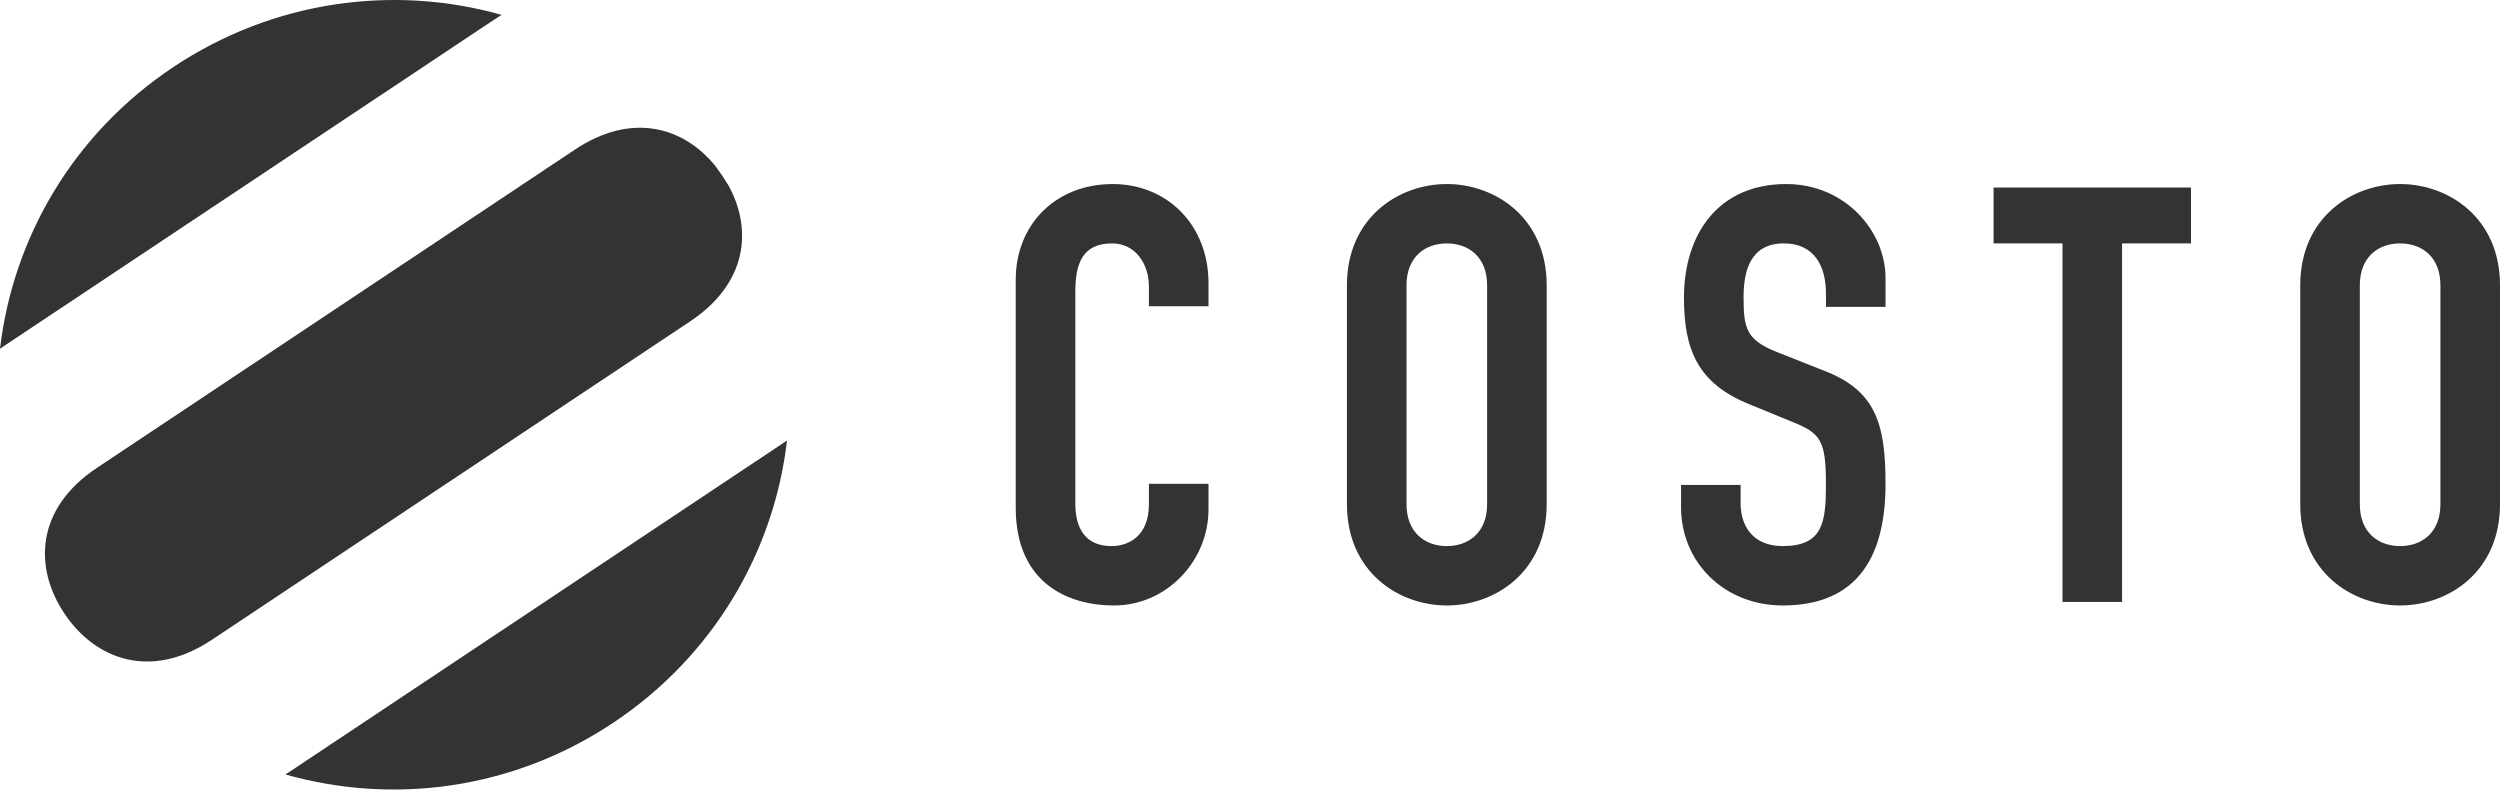
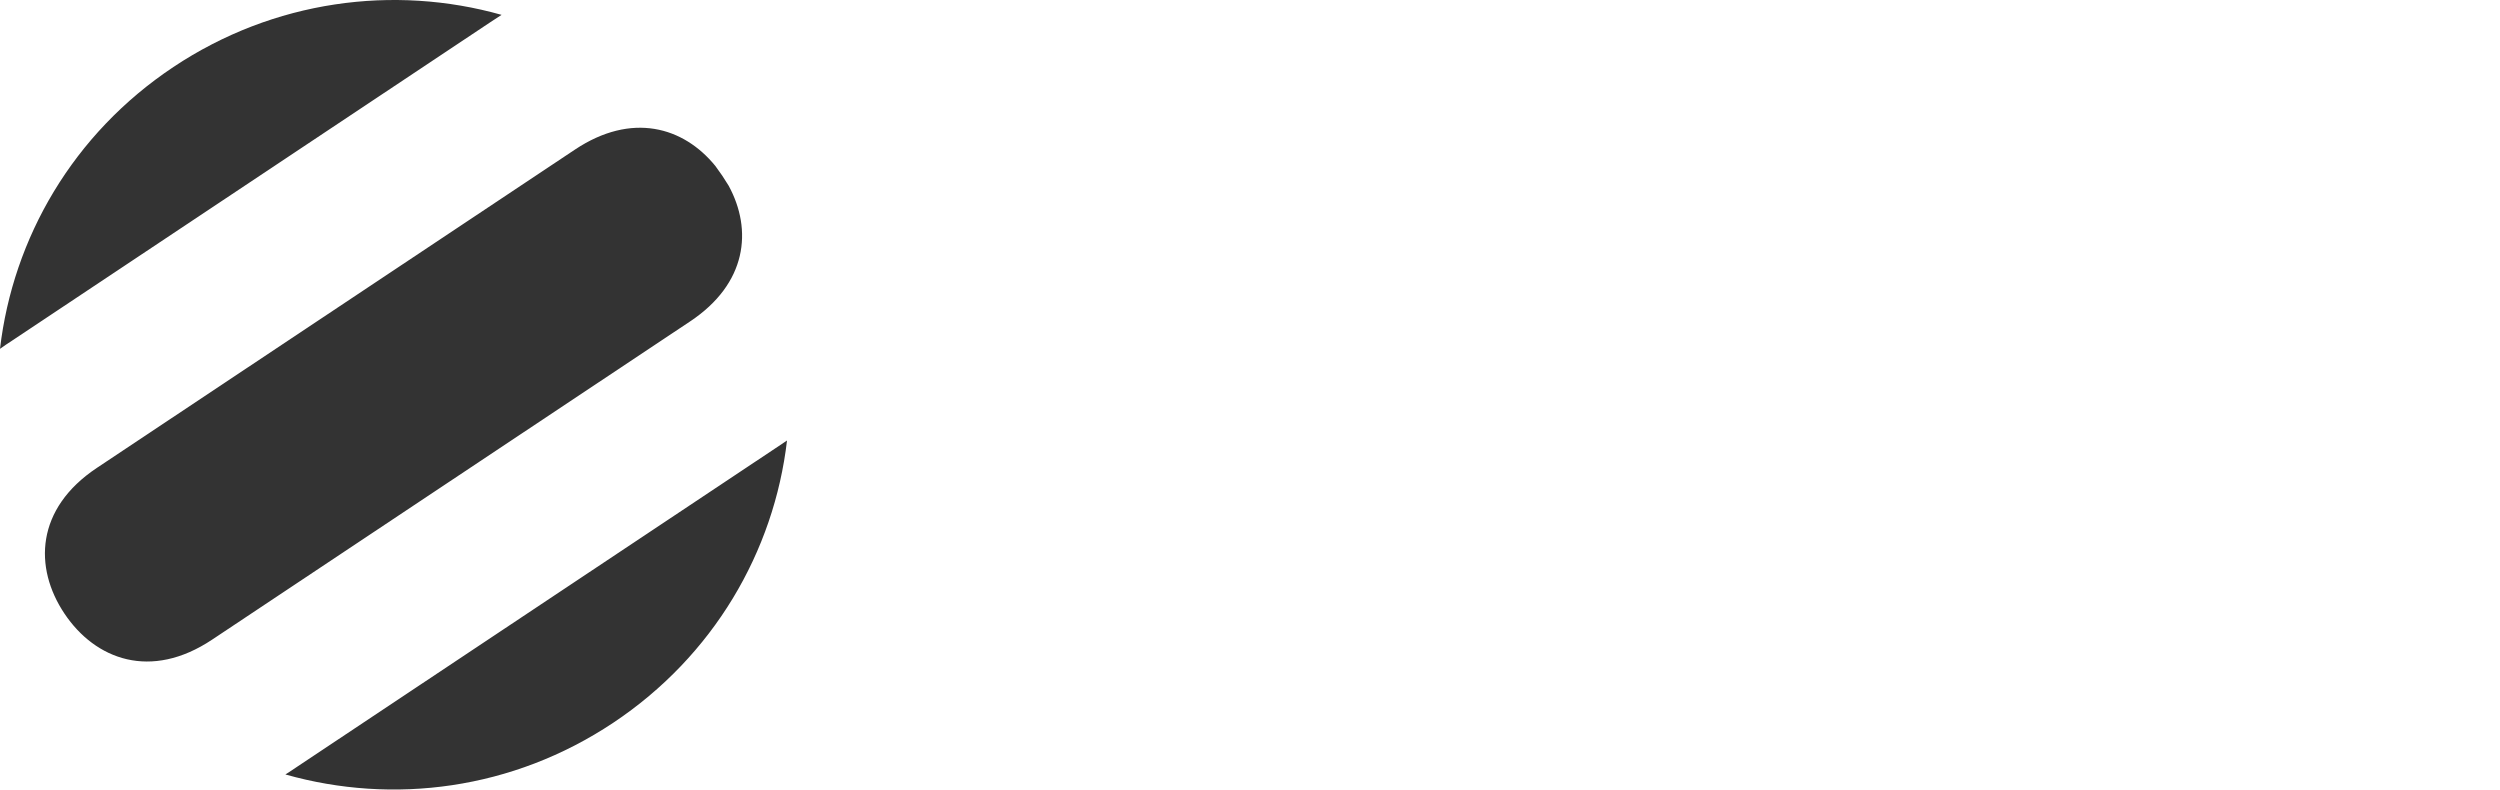
<svg xmlns="http://www.w3.org/2000/svg" version="1.1" id="Layer_1" x="0px" y="0px" width="300px" height="94.742px" viewBox="0 0 300 94.742" enable-background="new 0 0 300 94.742" xml:space="preserve">
  <g>
    <path fill="#333333" d="M25.45,76.76l57.372-38.197c6.814-4.537,7.511-10.953,4.62-16.271c-0.252-0.395-0.496-0.799-0.761-1.196   c-0.269-0.399-0.557-0.789-0.838-1.18c-3.821-4.695-10.033-6.505-16.847-1.968L11.627,56.145C4.278,61.035,4.035,68.109,7.74,73.64   C11.45,79.173,18.106,81.653,25.45,76.76 M60.19,1.783C47.267-1.865,32.852,0.02,20.81,8.039C8.759,16.062,1.56,28.561,0,41.859   c0.461-0.337,0.917-0.631,1.406-0.953l57.37-38.199C59.239,2.397,59.578,2.19,60.19,1.783 M73.581,86.737   c12.055-8.025,19.309-20.564,20.861-33.875c-0.493,0.332-0.933,0.627-1.401,0.937L35.67,92c-0.498,0.332-0.929,0.636-1.422,0.935   C47.182,96.599,61.518,94.769,73.581,86.737" />
-     <path fill="#333333" d="M283.178,34.237c0-3.422,2.243-5.028,4.836-5.028c2.598,0,4.836,1.607,4.836,5.028v26.263   c0,3.425-2.239,5.03-4.836,5.03c-2.593,0-4.836-1.604-4.836-5.03V34.237z M276.029,60.501c0,8.104,6.17,12.155,11.985,12.155   c5.816,0,11.986-4.051,11.986-12.155V34.237c0-8.102-6.17-12.153-11.986-12.153c-5.816,0-11.985,4.051-11.985,12.153V60.501z    M247.499,72.233h7.148V29.209h8.273v-6.707h-23.694v6.707h8.273V72.233z M226.262,33.329c0-5.516-4.768-11.244-11.92-11.244   c-8.194,0-12.266,6.076-12.266,13.62c0,6.217,1.618,10.267,7.785,12.782l5.111,2.094c3.51,1.395,4.14,2.237,4.14,7.543   c0,4.541-0.352,7.406-5.187,7.406c-3.648,0-5.05-2.513-5.05-5.1v-2.236h-7.149v2.656c0,6.706,5.258,11.806,12.2,11.806   c9.251,0,12.338-6.218,12.338-14.599c0-7.266-1.195-11.245-7.503-13.622l-5.47-2.165c-3.709-1.466-4.064-2.794-4.064-6.635   c0-3.284,0.916-6.426,4.835-6.426c3.649,0,5.052,2.724,5.052,6.005v1.61h7.151V33.329z M168.783,34.237   c0-3.422,2.244-5.028,4.836-5.028c2.592,0,4.835,1.607,4.835,5.028v26.263c0,3.425-2.243,5.03-4.835,5.03   c-2.592,0-4.836-1.604-4.836-5.03V34.237z M161.632,60.501c0,8.104,6.17,12.155,11.987,12.155c5.816,0,11.983-4.051,11.983-12.155   V34.237c0-8.102-6.167-12.153-11.983-12.153c-5.817,0-11.987,4.051-11.987,12.153V60.501z M145.021,58.057h-7.152v2.444   c0,3.909-2.522,5.03-4.487,5.03c-3.221,0-4.342-2.236-4.342-5.1V35.007c0-3.353,0.842-5.798,4.412-5.798   c2.737,0,4.416,2.375,4.416,5.169v2.372h7.152v-2.791c0-6.914-4.907-11.873-11.498-11.873c-6.939,0-11.635,4.96-11.635,11.457   v27.376c0,9.083,6.311,11.738,11.778,11.738c6.374,0,11.354-5.378,11.354-11.525V58.057z" />
  </g>
</svg>